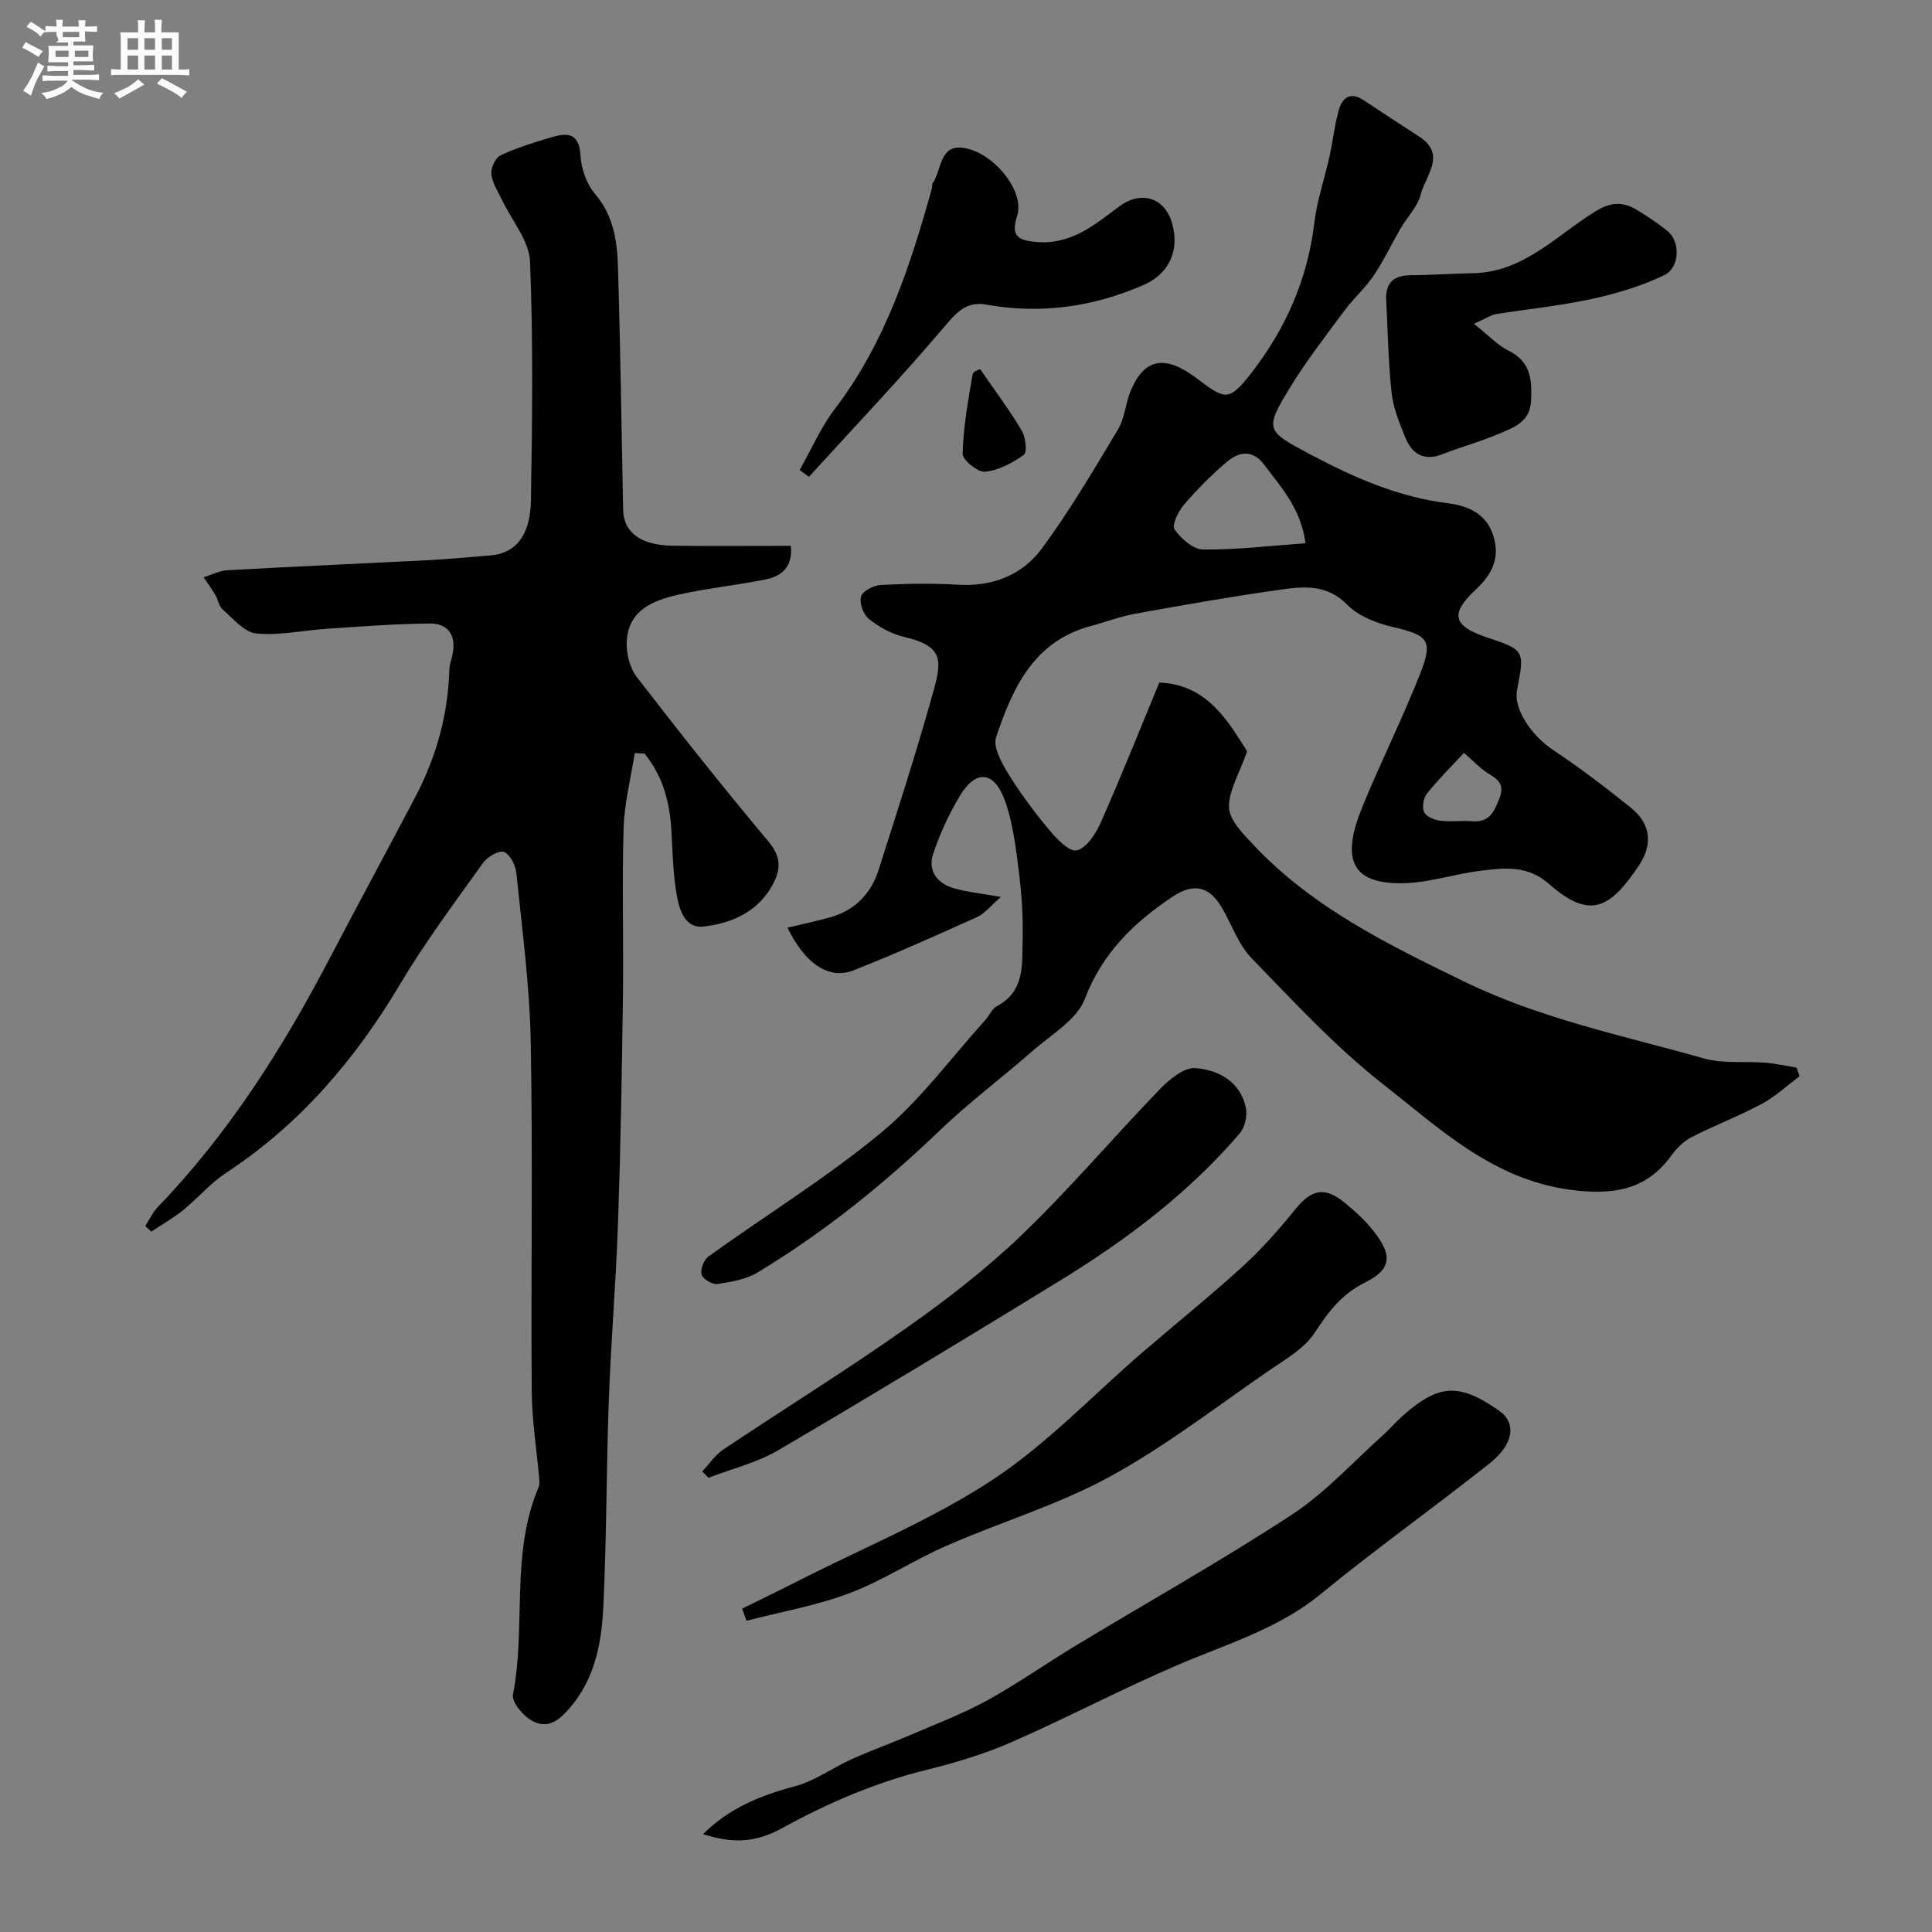
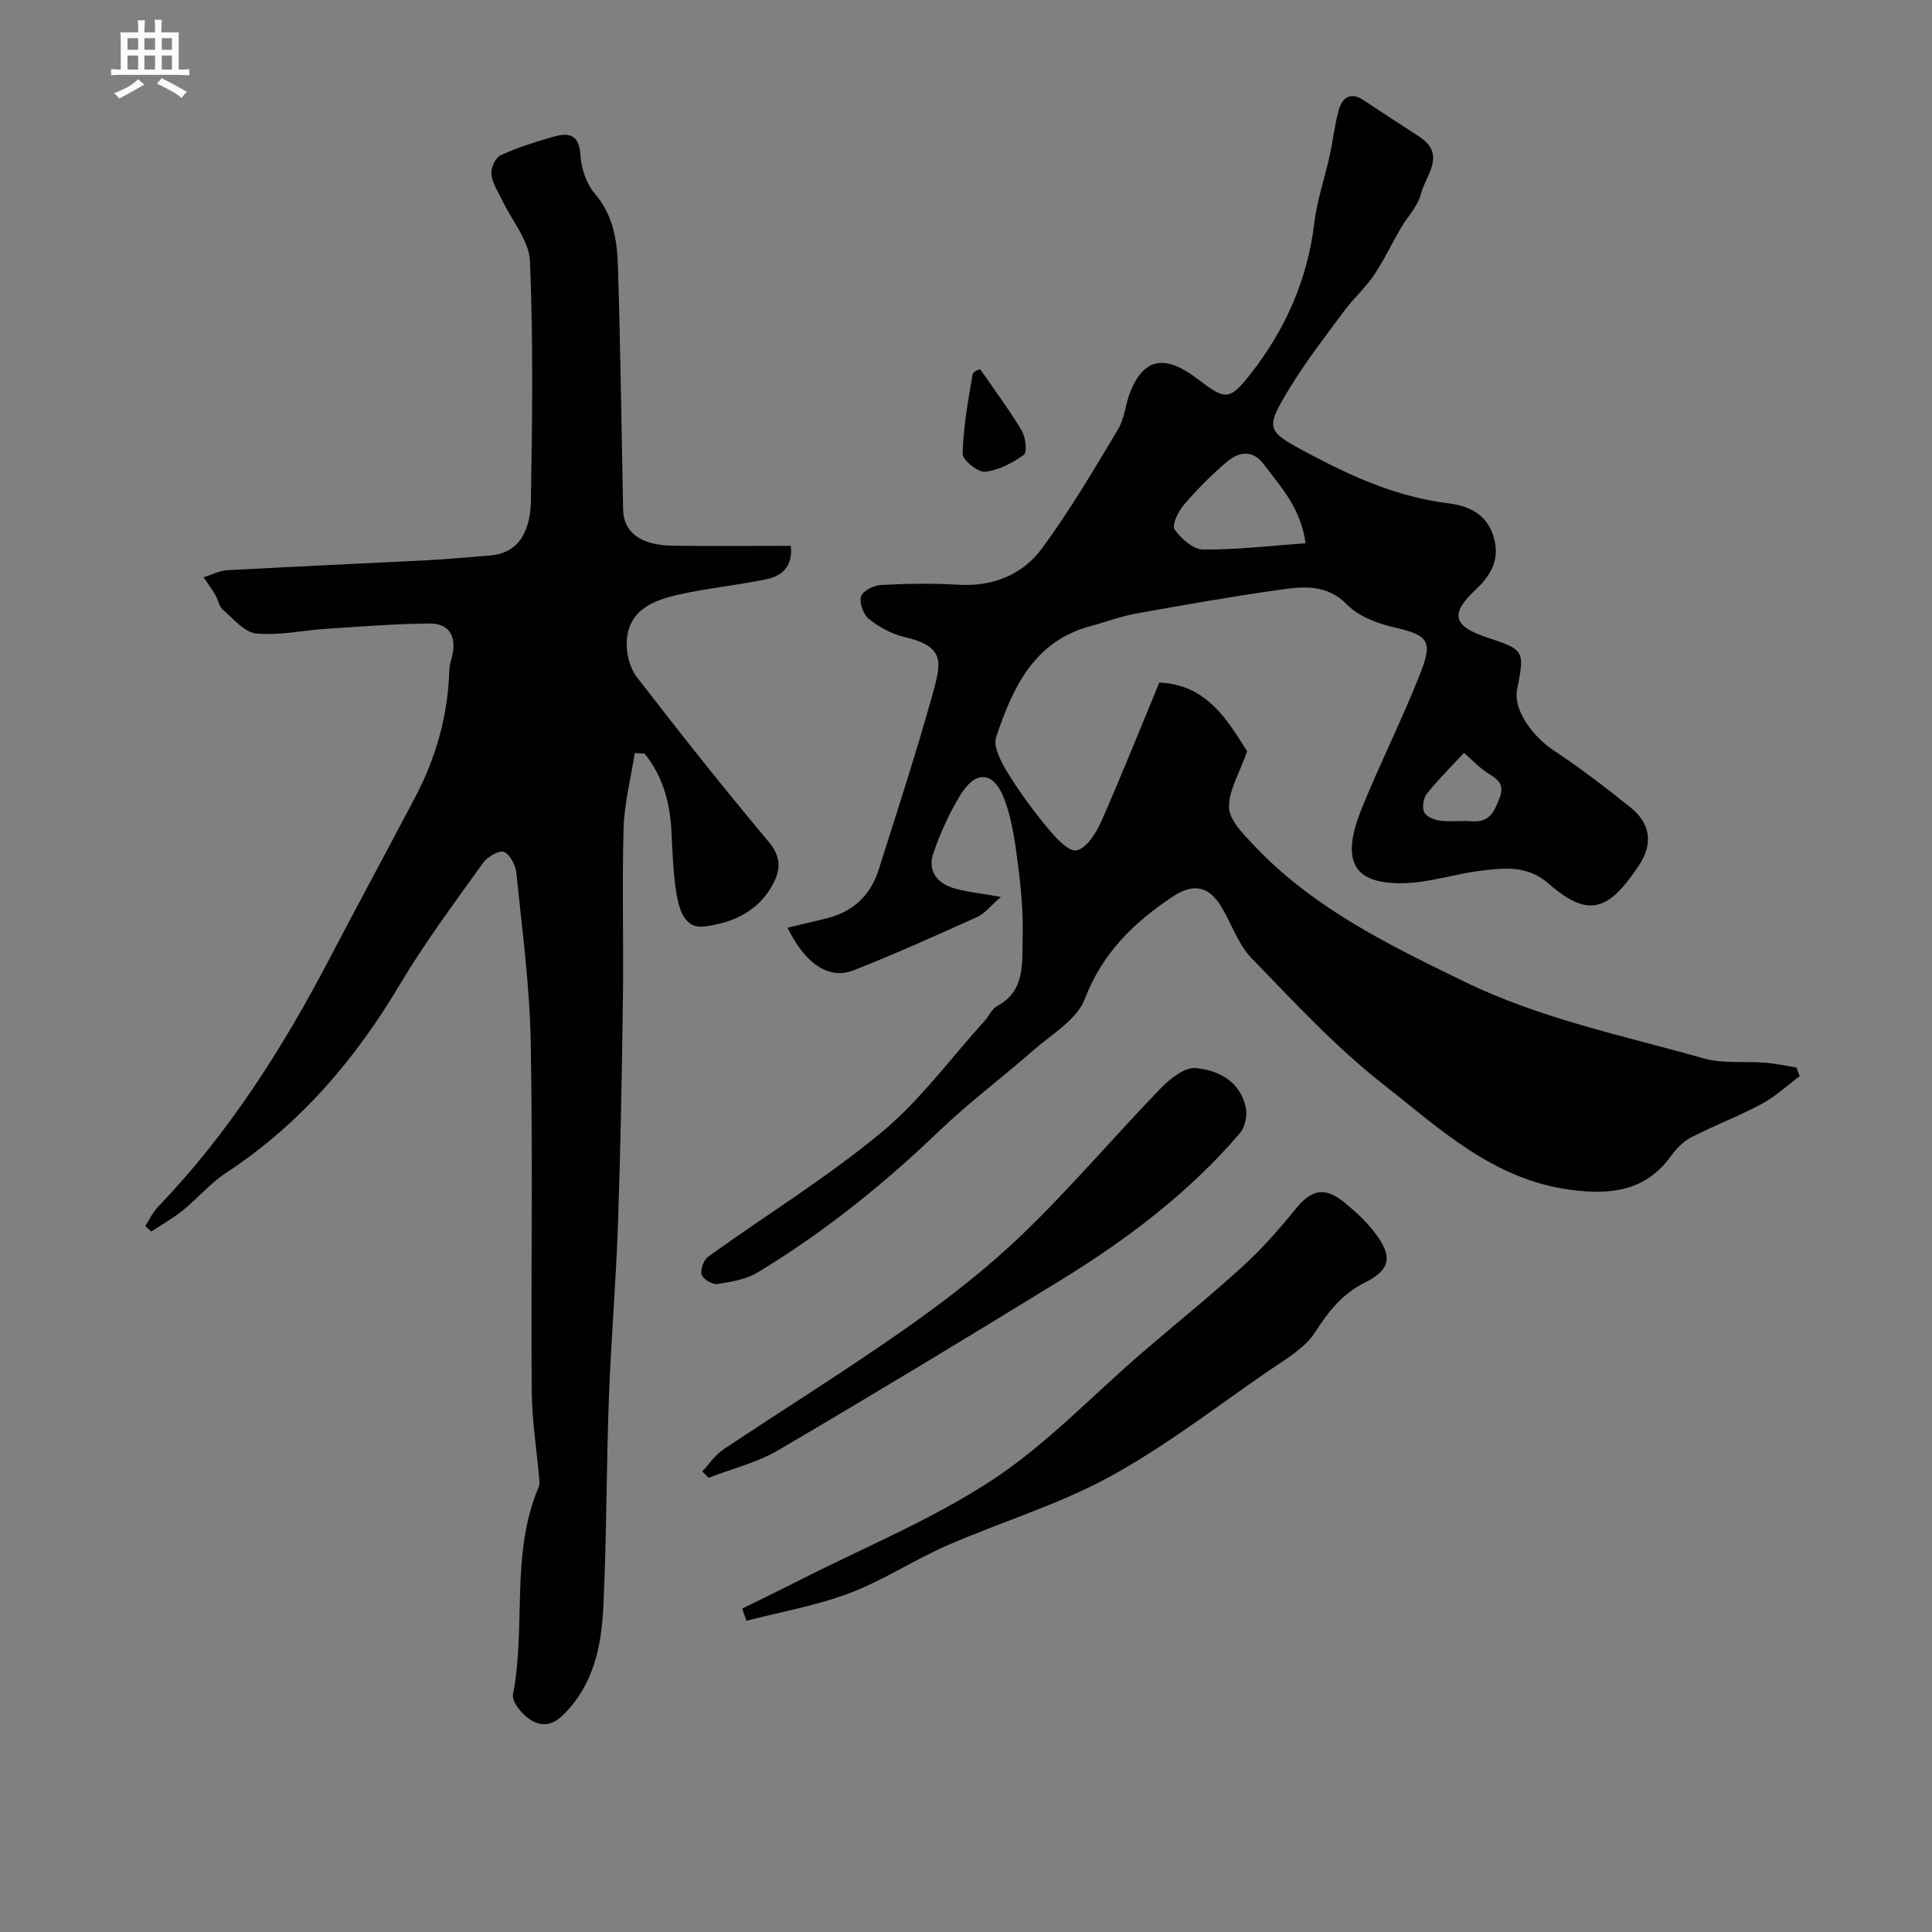
<svg xmlns="http://www.w3.org/2000/svg" enable-background="new 0 0 400 400" viewBox="0 0 400 400">
  <rect x="0" y="0" width="400" height="400" fill="#808080" stroke="none" />
-   <path d="m6.8 9.5c.6.3 1.3.7 2.1 1.1-.4.4-.7.8-.9 1.2-.7-.4-1.3-.8-1.8-1.1s-1.1-.6-1.6-.8c.2-.4.5-.8.7-1.2.4.2.8.5 1.5.8zm.9 6.9c-.3.6-.5 1.1-.7 1.7s-.4 1.1-.6 1.7c-.6-.4-1.1-.7-1.6-1 .7-1 1.2-1.8 1.5-2.4.3-.5.6-1.1.8-1.7.3-.6.5-1.2.8-1.8.3.3.8.6 1.3.8-.7 1.3-1.2 2.2-1.5 2.7zm.1-11c.4.3 1 .7 1.7 1.1-.5.2-.8.6-1.1 1.1-.5-.6-1-1-1.4-1.2s-.9-.6-1.5-.8c.2-.4.5-.7.9-1.1.5.3.9.6 1.4.9zm10.5 13.1c1 .4 2 .6 3.1.7-.4.4-.7.8-.8 1.3-.9-.2-1.9-.6-3-.9-1-.4-2-.9-2.8-1.6-.5.4-1.1.9-1.9 1.3s-1.9.9-3.3 1.2c-.1-.3-.5-.8-1.1-1.3 1 0 2.1-.3 3.2-.8 1.2-.5 1.9-1 2.3-1.7h-3.2c-.4 0-1 0-2 .1v-1.2c1 0 1.7.1 2 .1h3.3v-1h-2.3c-.2 0-.9 0-2 .1v-1.2c1.2 0 1.9.1 2 .1h2.3v-.8h-4.1c0-.7.1-1.2.1-1.6 0-.5 0-1.1-.1-1.8h4.1v-.7h-2.5c1-.6.1-1.1.1-1.6v-.6h-.5c-.4 0-1 0-1.8.1v-1.3c1.2 0 1.9.1 2.1.1h.2c0-.3 0-.8-.1-1.4h1.4c0 .6-.1 1-.1 1.4h3.4c0-.4 0-.8-.1-1.3h1.5c0 .4-.1.9-.1 1.3.7 0 1.5 0 2.5-.1v1.2c-1 0-1.8-.1-2.5-.1v.6c0 .3 0 .8.1 1.5h-2.5v.8h4.1c0 .7-.1 1.3-.1 1.8s0 1 .1 1.5h-4.1v.8h1.4c.8 0 1.8 0 2.9-.1v1.2c-1 0-1.9-.1-2.8-.1h-1.5v1h3.2c.3 0 1 0 2.1-.1v1.2c-1.1 0-1.8-.1-2.1-.1h-3.4l-.1.1c1.4 1 2.4 1.5 3.4 1.9zm-4.1-6.7v-1.3h-2.7v1.3zm2.2-4.1v-1.1h-3.4v1.1zm1.9 4.1v-1.3h-2.8v1.3z" fill="#fcfafa" />
  <path d="m37 6.7v2.3 5.4c1 0 1.8 0 2.2-.1v1.3c-.6 0-1.5-.1-2.5-.1h-11.9c-.7 0-1.3 0-1.8.1v-1.3c.5 0 1.1.1 2 .1v-5.2c0-1 0-1.8-.1-2.5h3.7c0-1.3 0-2.1-.1-2.5h1.5c0 .4-.1 1.3-.1 2.5h2.2c0-1.2 0-2.1-.1-2.6h1.5c0 .4-.1 1.3-.1 2.6zm-12.3 13.7c-.3-.4-.7-.8-1.1-1.1 1.1-.4 2.1-.9 2.9-1.3.8-.5 1.5-1 2.1-1.6.4.4.9.8 1.3 1.1-2.5 1.4-4.2 2.4-5.2 2.9zm3.9-10.1v-2.4h-2.2v2.4zm0 4.1v-2.9h-2.2v2.9zm3.5-4.1v-2.4h-2.2v2.4zm0 4.1v-2.9h-2.2v2.9zm.4 2.9 1-1.1c.6.3 1.4.7 2.5 1.3s2 1.1 2.7 1.5c-.4.4-.8.8-1.1 1.3-.8-.8-2.5-1.7-5.1-3zm3.1-7v-2.4h-2.1v2.4zm0 4.1v-2.9h-2.1v2.9z" fill="#fcfafa" />
  <g fill="#010100">
    <path d="m207.23 185.7c-2.18 1.88-3.35 3.45-4.91 4.15-8.46 3.82-16.94 7.63-25.58 11.04-5.09 2.01-10.04-1.31-13.7-8.83 2.98-.72 5.88-1.33 8.74-2.11 5.16-1.42 8.54-4.86 10.13-9.86 3.88-12.21 7.85-24.41 11.28-36.76 1.81-6.51 2.29-9.54-6.05-11.48-2.6-.6-5.18-2.05-7.27-3.73-1.14-.91-2-3.35-1.59-4.66.36-1.14 2.65-2.28 4.15-2.35 5.32-.28 10.67-.37 15.99-.05 7.17.43 13.29-2.06 17.34-7.56 5.76-7.82 10.71-16.26 15.72-24.61 1.38-2.3 1.53-5.29 2.56-7.83 2.83-6.96 7.19-7.62 13.55-2.86 6.04 4.53 6.73 5.1 11.41-.88 7.11-9.1 11.72-19.45 13.11-31.15.55-4.65 2.13-9.18 3.15-13.78.7-3.17 1.03-6.43 1.9-9.55.71-2.57 2.37-3.94 5.14-2.11 3.8 2.51 7.6 5.03 11.44 7.49 5.87 3.76 1.4 8.1.42 12-.65 2.55-2.8 4.7-4.19 7.09-1.87 3.22-3.46 6.62-5.53 9.69-1.78 2.63-4.22 4.79-6.12 7.35-3.88 5.24-7.9 10.41-11.28 15.96-5.3 8.7-4.94 8.9 4.32 13.81 9 4.77 18.13 8.79 28.41 10.07 3.71.46 7.67 1.86 9.25 6.29 1.73 4.86 0 8.35-3.57 11.68-5.29 4.93-4.59 7.46 2.27 9.76 7.97 2.67 7.97 2.67 6.36 10.99-.75 3.85 2.99 9.39 7.49 12.38 5.57 3.71 10.92 7.78 16.13 11.98 4.06 3.28 4.54 7.54 1.65 11.87-6.09 9.13-10.23 11.25-18.67 3.85-4.46-3.91-9.22-3.3-14.12-2.71-5.34.64-10.6 2.46-15.92 2.58-11.24.26-12.84-5.34-8.62-15.7 3.8-9.33 8.35-18.36 12.03-27.73 2.72-6.92 1.58-7.92-5.62-9.6-3.38-.79-7.16-2.24-9.5-4.63-4.2-4.28-8.99-3.8-13.82-3.12-10.02 1.41-19.99 3.16-29.94 4.96-3.19.57-6.26 1.75-9.4 2.59-11.77 3.17-16.13 12.84-19.53 22.97-.67 2 1.05 5.2 2.4 7.4 2.47 4.03 5.3 7.88 8.33 11.51 1.63 1.96 4.26 4.87 5.91 4.55 2-.38 4-3.46 5.04-5.8 4.23-9.56 8.1-19.29 12.1-28.94 10.04.37 14.33 8.23 18.19 14.21-1.64 4.7-3.87 8.22-3.75 11.67.09 2.61 2.87 5.39 4.96 7.62 12.24 13.07 27.87 20.69 43.76 28.42 15.9 7.73 32.88 11.16 49.56 15.89 4.02 1.14 8.51.55 12.77.89 2.16.18 4.3.66 6.44 1.01.22.59.43 1.19.65 1.78-2.6 1.94-5.02 4.22-7.85 5.74-4.74 2.54-9.81 4.46-14.6 6.92-1.63.84-3.08 2.34-4.18 3.86-5.13 7.08-12.08 8.19-20.94 6.99-16.04-2.18-26.98-12.68-38.61-21.79-9.87-7.73-18.51-17.09-27.28-26.13-2.75-2.83-4.11-7-6.18-10.51-2.62-4.44-5.83-5.14-10.2-2.23-8.01 5.35-14.53 11.63-18.16 21.16-1.64 4.3-6.87 7.31-10.69 10.66-6.42 5.64-13.31 10.77-19.46 16.68-11.54 11.07-23.91 21.02-37.58 29.28-2.41 1.45-5.49 1.98-8.34 2.4-1.04.15-3.01-1.03-3.27-1.96-.3-1.05.45-3.05 1.4-3.73 11.92-8.57 24.5-16.31 35.77-25.64 8.06-6.67 14.41-15.41 21.5-23.24.87-.96 1.43-2.4 2.48-2.96 5.81-3.08 5.18-8.66 5.31-13.74.13-4.78-.2-9.62-.81-14.38-.64-4.97-1.22-10.1-2.97-14.73-2.25-5.93-6.02-6.07-9.26-.61-2.23 3.74-4.09 7.78-5.47 11.91-1.18 3.53.82 6.14 4.29 7.14 2.64.78 5.43 1.04 9.73 1.8zm63.07-73.23c-1-7.32-5.11-11.61-8.57-16.26-2.36-3.18-5.21-2.7-7.68-.62-3.22 2.71-6.2 5.74-8.94 8.93-1.17 1.36-2.54 4.22-1.94 5.08 1.33 1.9 3.85 4.15 5.9 4.17 6.94.07 13.9-.77 21.23-1.3zm32.8 43.4c-2.59 2.8-5.32 5.5-7.7 8.48-.72.91-1.01 2.84-.53 3.83.45.93 2.14 1.59 3.36 1.74 2.13.28 4.33-.07 6.48.11 3.62.31 4.64-1.9 5.75-4.79 1.23-3.19-.7-4.03-2.68-5.34-1.5-.99-2.76-2.35-4.68-4.03z" />
    <path d="m131.42 155.92c-.81 5.19-2.16 10.37-2.31 15.58-.35 11.65.02 23.33-.14 34.99-.21 15.6-.48 31.2-1.02 46.8-.42 12.21-1.46 24.4-1.9 36.61-.52 14.26-.45 28.54-1.14 42.79-.4 8.19-1.99 16.16-8.36 22.42-2.49 2.44-4.84 2.27-7.02.76-1.59-1.1-3.61-3.59-3.32-5.06 2.74-14.15-.55-29.04 5.26-42.79.23-.53.24-1.21.18-1.8-.53-6.03-1.51-12.06-1.56-18.09-.18-24.16.24-48.33-.21-72.49-.22-11.64-1.79-23.26-2.97-34.87-.16-1.61-1.29-3.86-2.55-4.38-1.01-.41-3.44.99-4.33 2.24-5.88 8.22-11.97 16.35-17.13 25.02-9.3 15.65-20.74 29.1-36.07 39.16-3.27 2.15-5.89 5.28-8.96 7.77-2.04 1.65-4.36 2.95-6.55 4.41-.41-.39-.83-.78-1.24-1.16.87-1.34 1.55-2.85 2.64-3.98 14.67-15.24 25.84-32.88 35.59-51.53 5.83-11.15 11.84-22.21 17.69-33.35 4.32-8.21 6.75-16.95 7.03-26.26.03-.96.35-1.92.58-2.87.97-4.08-.61-6.78-4.67-6.75-7.09.06-14.19.63-21.28 1.09-4.89.32-9.83 1.44-14.63.97-2.45-.24-4.74-3.07-6.91-4.94-.79-.68-.96-2.05-1.53-3.02-.75-1.26-1.62-2.45-2.44-3.67 1.64-.51 3.26-1.37 4.92-1.46 13.86-.77 27.73-1.37 41.6-2.08 4.27-.22 8.53-.66 12.8-.98 5.16-.38 8.32-4 8.45-11.33.27-16.52.49-33.07-.19-49.57-.18-4.3-3.78-8.45-5.79-12.69-.83-1.76-2.02-3.5-2.21-5.34-.13-1.27.83-3.41 1.9-3.91 3.36-1.58 6.96-2.68 10.53-3.74 3.24-.96 5.75-.97 6.02 3.75.16 2.75 1.26 5.93 3.02 7.99 3.83 4.48 4.58 9.73 4.74 15.08.52 16.76.73 33.53 1.07 50.3.1 4.66 3.61 7.34 10.16 7.44 8.15.12 16.3.03 24.56.03.45 4.15-1.73 6.23-5.02 6.91-6.05 1.25-12.25 1.84-18.27 3.2-5.22 1.18-10.37 3.21-10.68 9.69-.12 2.44.62 5.46 2.08 7.36 8.9 11.54 17.96 22.97 27.32 34.13 2.96 3.52 2.33 6.43.36 9.64-3.15 5.14-8.38 7.27-13.89 7.89-3.78.42-4.98-3.45-5.5-6.41-.77-4.35-.88-8.82-1.11-13.25-.31-5.98-1.77-11.49-5.58-16.15-.67-.05-1.34-.07-2.02-.1z" />
-     <path d="m145.56 379.74c5.49-5.46 11.98-8.04 19.05-9.92 4.12-1.1 7.78-3.83 11.74-5.61 4.12-1.85 8.39-3.38 12.55-5.17 5.23-2.25 10.6-4.3 15.57-7.04 6.26-3.45 12.13-7.6 18.26-11.3 14.93-9.03 30.18-17.57 44.77-27.13 6.96-4.56 12.71-10.98 18.99-16.58 1.24-1.11 2.31-2.4 3.55-3.52 7.74-6.99 11.95-7.27 20.36-1.38 3.55 2.49 3.07 6.88-1.98 10.88-11.54 9.15-23.57 17.7-34.95 27.04-8.83 7.25-19.44 10.34-29.6 14.69-11.57 4.95-22.74 10.86-34.27 15.92-5.62 2.46-11.59 4.29-17.56 5.76-10.63 2.6-20.5 6.85-30.05 12.09-5.63 3.07-10.18 3.25-16.43 1.27z" />
    <path d="m153.66 333.05c3.98-1.97 7.98-3.9 11.93-5.91 13.38-6.8 27.44-12.56 39.9-20.76 11.24-7.39 20.71-17.48 30.99-26.34 6.91-5.95 14.03-11.67 20.77-17.81 3.94-3.6 7.53-7.65 10.89-11.81 3.43-4.24 6.14-4.85 10.47-1.25 2.1 1.74 4.15 3.63 5.82 5.77 3.9 4.98 3.7 7.83-1.84 10.6-4.86 2.43-7.56 6.06-10.39 10.39-2.18 3.32-6.17 5.56-9.6 7.92-10.87 7.49-21.4 15.65-32.94 21.94-10.65 5.8-22.51 9.34-33.68 14.23-6.83 2.99-13.16 7.21-20.11 9.83-6.85 2.59-14.19 3.86-21.32 5.71-.3-.83-.6-1.67-.89-2.51z" />
    <path d="m145.39 304.64c1.45-1.53 2.67-3.4 4.37-4.54 12.61-8.43 25.52-16.43 37.91-25.16 8.42-5.93 16.66-12.31 24.06-19.44 9.93-9.56 18.88-20.14 28.47-30.06 1.95-2.02 4.99-4.5 7.33-4.3 4.74.39 9.26 2.77 10.41 8.19.35 1.64-.19 4.07-1.27 5.33-10.6 12.37-23.48 22.06-37.28 30.52-19.31 11.86-38.7 23.59-58.24 35.06-4.42 2.59-9.62 3.85-14.46 5.72-.42-.45-.86-.88-1.3-1.32z" />
-     <path d="m165.56 97.31c2.41-4.24 4.37-8.83 7.3-12.67 10.42-13.64 15.58-29.49 20.09-45.68.09-.32-.04-.74.13-.98 2.07-3 1.27-9.18 8.03-6.96 5.57 1.83 10.97 8.92 9.49 13.62-1.31 4.17 0 5.12 4 5.46 7.17.61 12.02-3.56 17.11-7.35 4.5-3.35 9.39-1.9 10.94 3.42 1.6 5.51-.45 10.45-5.87 12.82-10.39 4.54-21.25 6.1-32.5 4.09-4.22-.76-6.21 1.56-8.8 4.61-9 10.62-18.62 20.73-28 31.03-.64-.47-1.28-.94-1.92-1.41z" />
-     <path d="m305.16 67.04c3.06 2.42 4.91 4.46 7.21 5.59 4.67 2.29 4.82 6.23 4.61 10.47-.21 4.31-3.73 5.48-6.83 6.79-3.73 1.57-7.67 2.65-11.45 4.13-3.86 1.52-6.35.01-7.75-3.44-1.21-2.98-2.48-6.09-2.83-9.24-.7-6.38-.8-12.83-1.12-19.26-.18-3.54 1.56-5.09 5.09-5.1 4.3-.02 8.6-.34 12.9-.42 10.47-.2 17.26-7.83 25.3-12.78 3.24-2 5.69-2.06 8.55-.35 2.23 1.33 4.41 2.8 6.43 4.43 2.65 2.14 2.55 7.57-.75 9.14-4.73 2.26-9.91 3.8-15.06 4.92-6.51 1.41-13.17 2.06-19.76 3.12-.9.12-1.73.73-4.54 2z" />
    <path d="m202.96 76.47c3.21 4.67 6.13 8.55 8.58 12.69.81 1.36 1.17 4.46.45 4.99-2.35 1.7-5.24 3.23-8.05 3.52-1.49.15-4.67-2.45-4.64-3.74.15-5.49 1.12-10.98 2.07-16.42.13-.73 1.84-1.19 1.59-1.04z" />
  </g>
</svg>